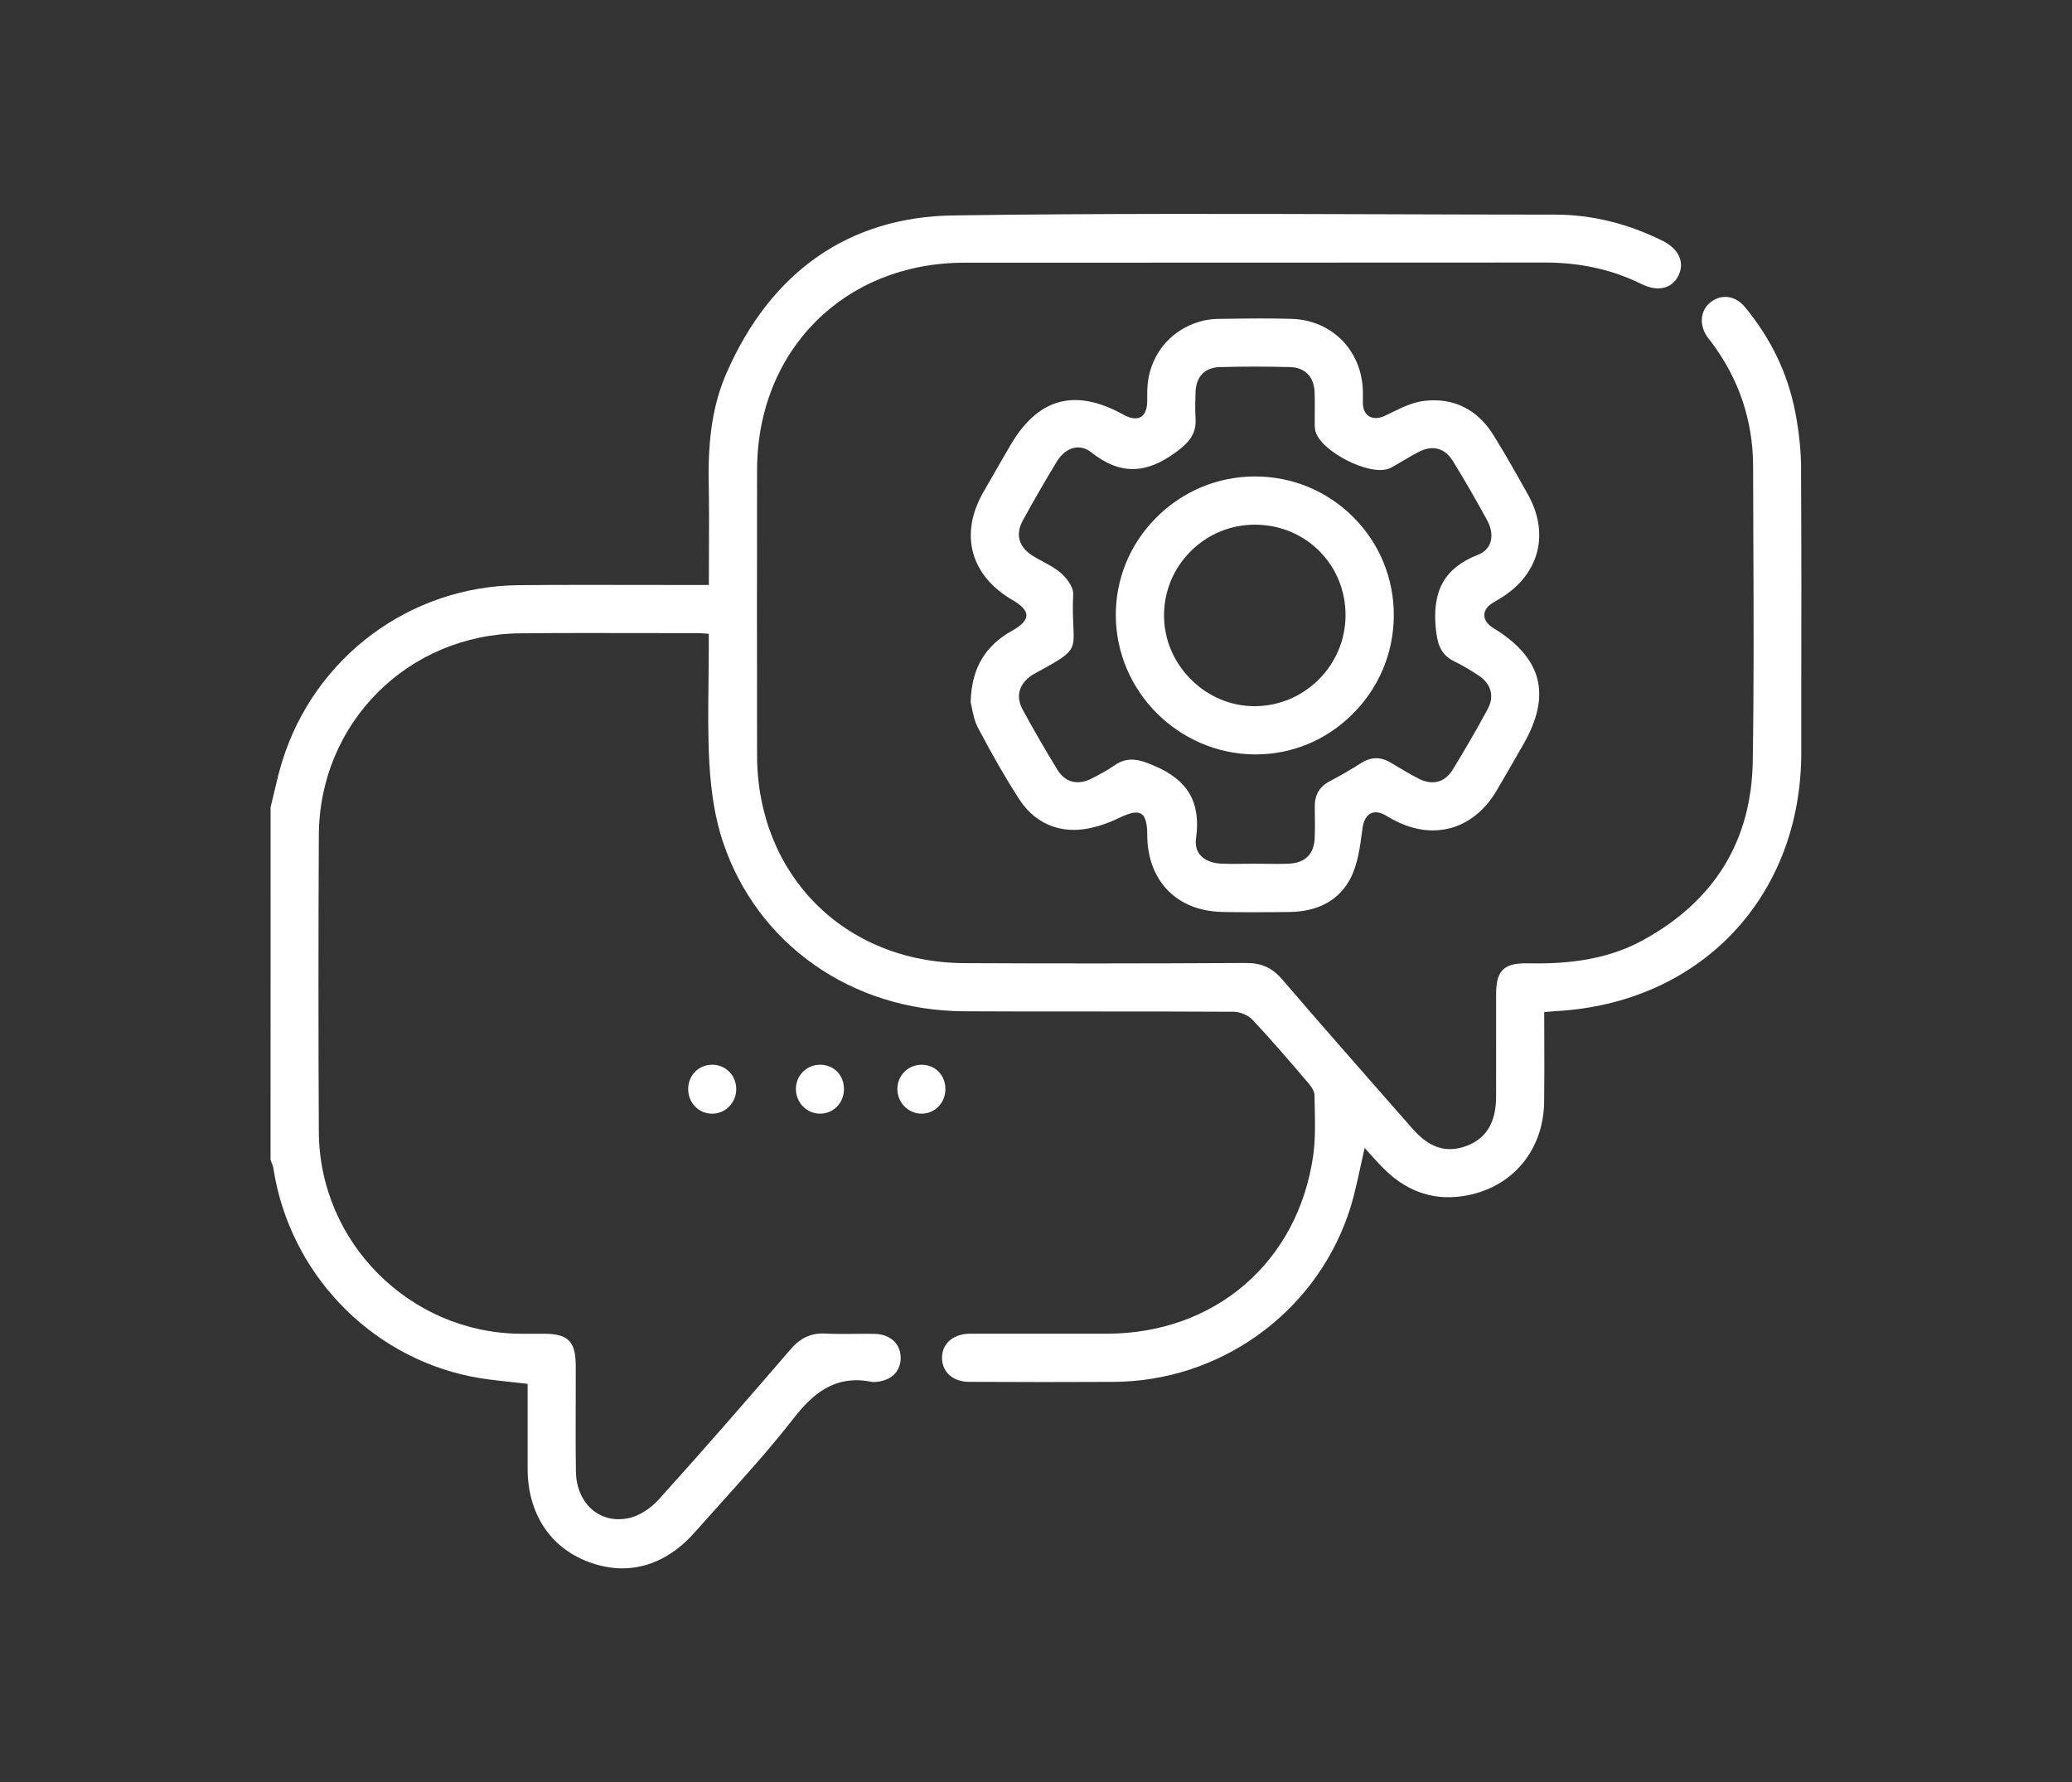
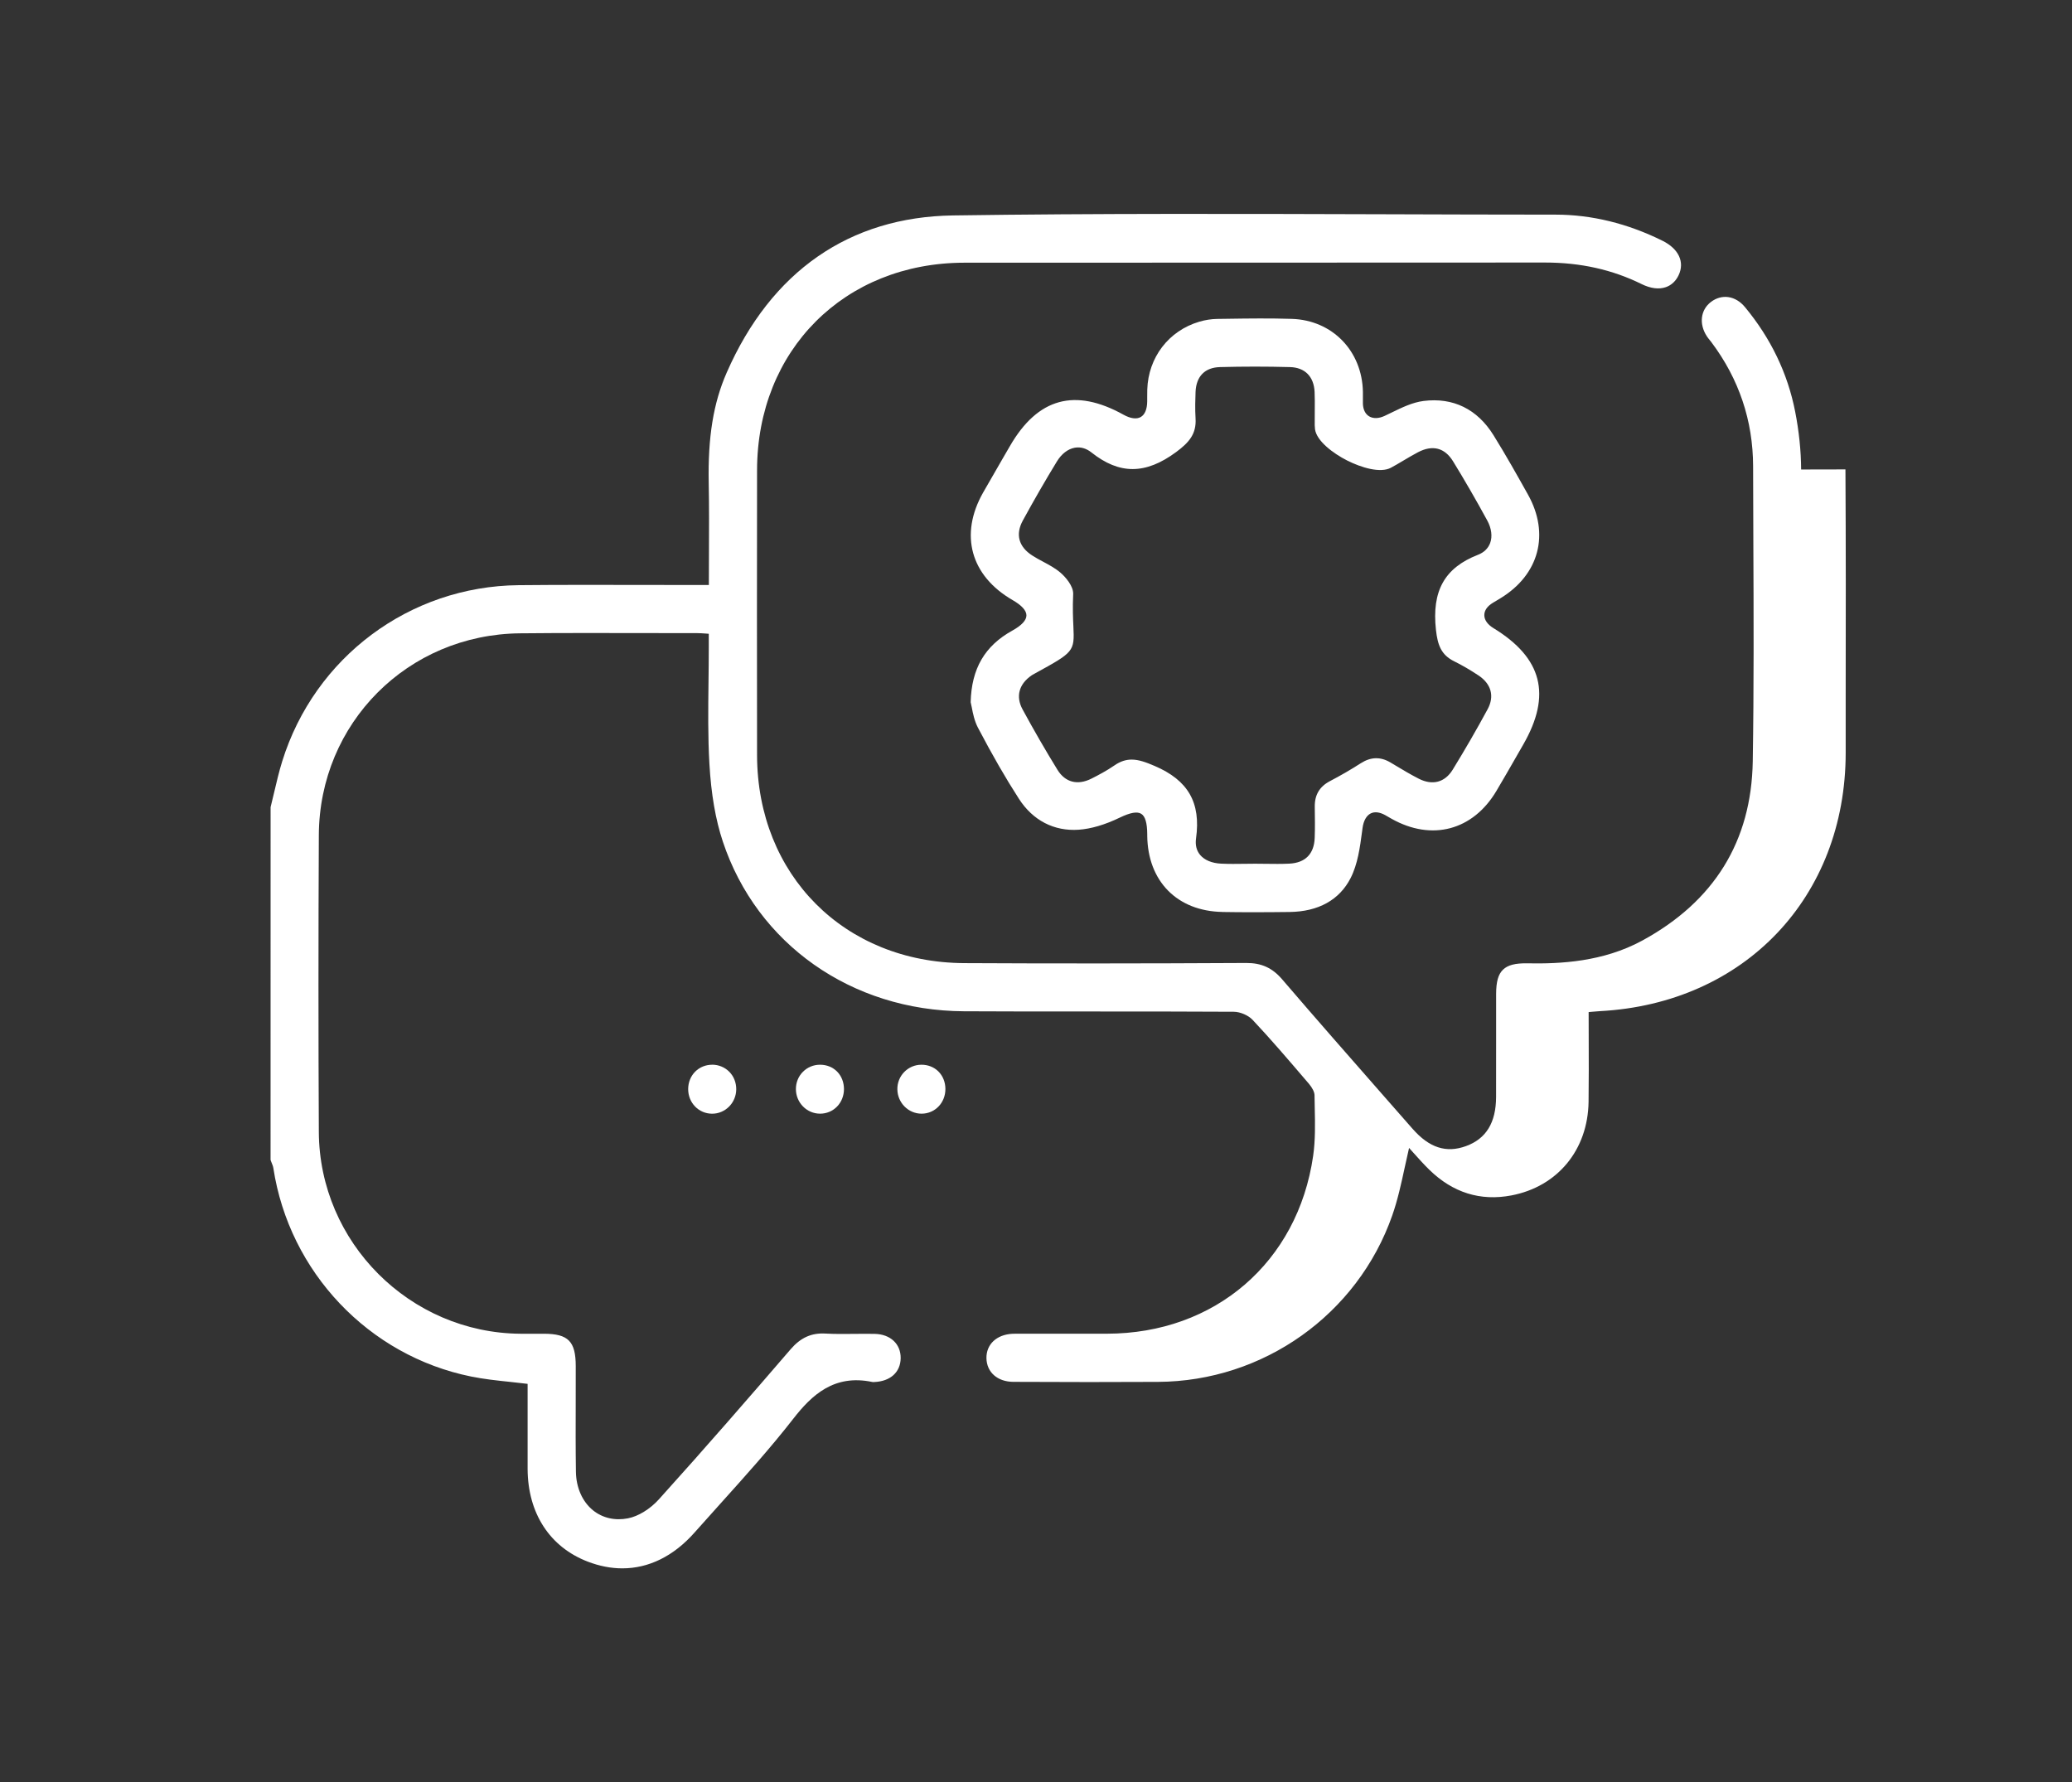
<svg xmlns="http://www.w3.org/2000/svg" id="Layer_1" data-name="Layer 1" viewBox="0 0 595.28 512">
  <rect x="0" y="0" width="595.28" height="512" fill="#333333" stroke="none" />
  <defs>
    <style>      .cls-1 {        fill: #fff;        stroke-width: 0px;      }    </style>
  </defs>
-   <path class="cls-1" d="m517.46,134.88c-.03-5.4-.61-11-1.72-16.65-2.14-10.96-6.99-21.05-14.42-30.01-2.71-3.28-6.65-3.86-9.79-1.46-2.99,2.29-3.46,6.35-1.14,9.87.25.38.54.74.83,1.1.17.21.33.41.49.62,7.9,10.54,11.92,22.5,11.95,35.57.01,7.25.04,14.5.07,21.74.09,20.68.17,42.07-.17,63.09-.38,22.91-11.07,40.23-31.78,51.48-11.23,6.1-23.5,6.7-32.96,6.52-3.49-.07-5.66.5-7.02,1.83-1.37,1.34-1.96,3.44-1.97,7-.01,4.72-.01,9.44,0,14.16,0,5.14,0,10.27-.01,15.41-.03,7.37-2.85,11.99-8.63,14.1-5.69,2.08-10.57.5-15.37-4.97-2.78-3.17-5.56-6.34-8.35-9.51-9.58-10.92-19.5-22.21-29.11-33.42-2.84-3.31-5.97-4.73-10.34-4.7-29.66.16-56.15.17-80.98.04-34.44-.18-59.48-25.31-59.54-59.77-.04-26.72-.04-54.26,0-81.84.05-34.5,25.09-59.57,59.54-59.61,27.07-.03,54.15-.03,81.22-.02,28.49,0,56.98,0,85.47-.03h.11c10.25,0,19.35,2.03,27.81,6.2,2.56,1.26,4.96,1.56,6.95.87,1.59-.55,2.86-1.74,3.66-3.42,1.8-3.79.03-7.59-4.62-9.9-10.03-4.98-20.36-7.5-30.71-7.51-16.36,0-32.99-.06-49.08-.11-40.66-.12-82.7-.26-124.04.34-29.78.43-52.27,16.04-65.03,45.15-3.83,8.73-5.42,18.49-5.17,31.65.13,6.77.1,13.43.07,20.47-.01,2.94-.03,5.9-.03,8.9h-4.55c-5.17,0-10.34,0-15.51-.02-11.35-.02-23.08-.04-34.63.07-31.27.32-58.55,20.65-67.88,50.59-.92,2.97-1.64,6.04-2.34,9.02-.33,1.39-.65,2.78-1,4.17v.06s-.01,101.2-.01,101.2l.03.17c.09.25.19.51.29.76.21.51.41,1,.48,1.48,4.56,29.87,27.4,53.94,56.81,59.89,3.69.75,7.38,1.14,11.28,1.55,1.64.17,3.29.35,4.96.56v7.25c0,5.73-.01,11.44,0,17.16.05,12.75,6.35,22.47,17.31,26.67,3.35,1.28,6.67,1.92,9.9,1.92,7.59,0,14.73-3.49,20.74-10.28,2.49-2.81,5-5.6,7.52-8.4,7.03-7.81,14.3-15.88,20.86-24.3,5.32-6.84,11.76-12.86,22.71-10.56.18.04.34.03.55.01,4.63-.19,7.54-2.82,7.59-6.85.05-4.07-2.94-6.88-7.44-6.98-1.96-.04-3.96-.02-5.88,0-2.71.03-5.5.06-8.24-.09-4.07-.24-7.16,1.16-10.04,4.49-11.16,12.96-24.39,28.22-37.87,43.14-2.52,2.79-5.92,4.88-8.88,5.45-3.74.73-7.31-.09-10.05-2.31-3.04-2.47-4.83-6.49-4.9-11.04-.1-6.6-.08-13.32-.06-19.82.01-3.53.02-7.07.01-10.6-.02-7.06-2.13-9.22-9.07-9.26-1.07,0-2.15,0-3.22,0-1.21,0-2.42,0-3.63,0-31.76-.25-57.73-26.25-57.89-57.96-.14-27.52-.14-56.21,0-85.27.15-32.2,25.54-57.67,57.8-57.99,12.08-.12,24.36-.09,36.24-.07,4.92.01,9.83.02,14.75.02.71,0,1.44.05,2.27.11.31.02.63.04.97.07v3.93c0,3.33-.04,6.65-.08,9.98-.09,7.7-.19,15.66.26,23.46.5,8.72,1.76,16.03,3.86,22.34,9.8,29.43,36.97,48.56,69.23,48.74,12.49.07,25.19.07,37.47.06,13.14,0,26.72,0,40.08.08,1.85.01,4.18,1.01,5.42,2.33,5.18,5.5,10.18,11.35,15.02,17.01l1.11,1.29c1.04,1.22,1.65,2.44,1.66,3.34.01,1.17.04,2.35.06,3.52.1,4.61.2,9.38-.46,13.93-4.41,30.52-28.22,51.04-59.25,51.07-8.03,0-16.06,0-24.1,0h-12.76s-.85,0-.85,0c-.73,0-1.46-.01-2.18.02-4.55.22-7.55,3.04-7.48,7.02.08,4.04,3.18,6.77,7.71,6.79,15.28.08,28.87.08,41.57.01,30.28-.15,57.32-19.36,67.3-47.79,1.57-4.47,2.6-9.22,3.59-13.81.4-1.84.81-3.73,1.25-5.61.42.47.85.94,1.28,1.42,1.45,1.62,2.94,3.29,4.55,4.86,6.75,6.59,14.68,9.06,23.58,7.36,13.28-2.54,21.97-13.1,22.16-26.9.08-5.98.06-12.1.04-18.01,0-2.57-.02-5.16-.02-7.76l.98-.09c.85-.08,1.57-.14,2.29-.18,41.53-2.22,70.55-32.74,70.58-74.22v-16.33c.04-21.33.06-43.39-.07-65.08Z" />
+   <path class="cls-1" d="m517.46,134.88c-.03-5.4-.61-11-1.72-16.65-2.14-10.96-6.99-21.05-14.42-30.01-2.71-3.28-6.65-3.86-9.79-1.46-2.99,2.29-3.46,6.35-1.14,9.87.25.38.54.74.83,1.1.17.21.33.41.49.62,7.9,10.54,11.92,22.5,11.95,35.57.01,7.25.04,14.5.07,21.74.09,20.68.17,42.07-.17,63.09-.38,22.91-11.07,40.23-31.78,51.48-11.23,6.1-23.5,6.7-32.96,6.52-3.49-.07-5.66.5-7.02,1.83-1.37,1.34-1.96,3.44-1.97,7-.01,4.72-.01,9.44,0,14.16,0,5.14,0,10.27-.01,15.41-.03,7.37-2.85,11.99-8.63,14.1-5.69,2.08-10.57.5-15.37-4.97-2.78-3.17-5.56-6.34-8.35-9.51-9.58-10.92-19.5-22.21-29.11-33.42-2.84-3.31-5.97-4.73-10.34-4.7-29.66.16-56.15.17-80.98.04-34.44-.18-59.48-25.31-59.54-59.77-.04-26.72-.04-54.26,0-81.84.05-34.5,25.09-59.57,59.54-59.61,27.07-.03,54.15-.03,81.22-.02,28.49,0,56.98,0,85.47-.03h.11c10.25,0,19.35,2.03,27.81,6.2,2.56,1.26,4.96,1.56,6.95.87,1.59-.55,2.86-1.74,3.66-3.42,1.8-3.79.03-7.59-4.62-9.9-10.03-4.98-20.36-7.5-30.71-7.51-16.36,0-32.99-.06-49.08-.11-40.66-.12-82.7-.26-124.04.34-29.78.43-52.27,16.04-65.03,45.15-3.83,8.73-5.42,18.49-5.17,31.65.13,6.77.1,13.43.07,20.47-.01,2.94-.03,5.9-.03,8.9h-4.55c-5.17,0-10.34,0-15.51-.02-11.35-.02-23.08-.04-34.63.07-31.27.32-58.55,20.65-67.88,50.59-.92,2.97-1.64,6.04-2.34,9.02-.33,1.39-.65,2.78-1,4.17v.06s-.01,101.2-.01,101.2l.03.17c.09.25.19.51.29.76.21.51.41,1,.48,1.48,4.56,29.87,27.4,53.94,56.81,59.89,3.69.75,7.38,1.14,11.28,1.55,1.64.17,3.29.35,4.96.56v7.25c0,5.73-.01,11.44,0,17.16.05,12.75,6.35,22.47,17.31,26.67,3.35,1.28,6.67,1.92,9.9,1.92,7.59,0,14.73-3.49,20.74-10.28,2.49-2.81,5-5.6,7.52-8.4,7.03-7.81,14.3-15.88,20.86-24.3,5.32-6.84,11.76-12.86,22.71-10.56.18.04.34.03.55.01,4.63-.19,7.54-2.82,7.59-6.85.05-4.07-2.94-6.88-7.44-6.98-1.96-.04-3.96-.02-5.88,0-2.71.03-5.5.06-8.24-.09-4.07-.24-7.16,1.16-10.04,4.49-11.16,12.96-24.39,28.22-37.87,43.14-2.52,2.79-5.92,4.88-8.88,5.45-3.74.73-7.31-.09-10.05-2.31-3.04-2.47-4.83-6.49-4.9-11.04-.1-6.6-.08-13.32-.06-19.82.01-3.53.02-7.07.01-10.6-.02-7.06-2.13-9.22-9.07-9.26-1.07,0-2.15,0-3.22,0-1.21,0-2.42,0-3.63,0-31.76-.25-57.73-26.25-57.89-57.96-.14-27.52-.14-56.21,0-85.27.15-32.2,25.54-57.67,57.8-57.99,12.08-.12,24.36-.09,36.24-.07,4.92.01,9.83.02,14.75.02.71,0,1.44.05,2.27.11.31.02.63.04.97.07v3.93c0,3.33-.04,6.65-.08,9.98-.09,7.7-.19,15.66.26,23.46.5,8.72,1.76,16.03,3.86,22.34,9.8,29.43,36.97,48.56,69.23,48.74,12.49.07,25.19.07,37.47.06,13.14,0,26.72,0,40.08.08,1.85.01,4.18,1.01,5.42,2.33,5.18,5.5,10.18,11.35,15.02,17.01l1.11,1.29c1.04,1.22,1.65,2.44,1.66,3.34.01,1.17.04,2.35.06,3.52.1,4.61.2,9.38-.46,13.93-4.41,30.52-28.22,51.04-59.25,51.07-8.03,0-16.06,0-24.1,0s-.85,0-.85,0c-.73,0-1.46-.01-2.18.02-4.55.22-7.55,3.04-7.48,7.02.08,4.04,3.18,6.77,7.71,6.79,15.28.08,28.87.08,41.57.01,30.28-.15,57.32-19.36,67.3-47.79,1.57-4.47,2.6-9.22,3.59-13.81.4-1.84.81-3.73,1.25-5.61.42.47.85.94,1.28,1.42,1.45,1.62,2.94,3.29,4.55,4.86,6.75,6.59,14.68,9.06,23.58,7.36,13.28-2.54,21.97-13.1,22.16-26.9.08-5.98.06-12.1.04-18.01,0-2.57-.02-5.16-.02-7.76l.98-.09c.85-.08,1.57-.14,2.29-.18,41.53-2.22,70.55-32.74,70.58-74.22v-16.33c.04-21.33.06-43.39-.07-65.08Z" />
  <path class="cls-1" d="m351.2,262c2.95.05,5.87.07,8.69.07,3.76,0,7.36-.03,10.6-.07,8.28-.1,14.34-3.47,17.54-9.75,2.04-4.01,2.68-8.76,3.29-13.36l.14-1.05c.28-2.06,1.11-3.53,2.33-4.15,1.13-.57,2.57-.4,4.17.48.34.19.68.38,1.01.58.28.16.56.32.84.48,11.54,6.48,23.36,3.34,30.1-8,1.96-3.29,3.89-6.67,5.77-9.94l1.95-3.4c8.19-14.24,5.47-24.87-8.58-33.45-1.68-1.03-2.61-2.35-2.61-3.72s.87-2.58,2.45-3.54c.37-.23.74-.45,1.12-.67l1.08-.65c11.12-6.78,14.22-18.48,7.88-29.8-2.96-5.29-6.32-11.3-9.9-17.05-4.66-7.5-11.62-10.89-20.08-9.82-3.18.4-6.23,1.89-9.19,3.33-.67.33-1.34.65-2,.96-1.68.79-3.31.83-4.48.11-1.09-.67-1.71-1.96-1.76-3.62-.02-.62-.01-1.23,0-1.85,0-.53,0-1.05,0-1.57-.23-11.75-8.8-20.56-20.39-20.94-6.15-.2-12.4-.12-18.45-.03l-2.99.04c-1.7.02-3.49.3-5.18.8-8.79,2.6-14.65,10.25-14.94,19.49-.02.7-.02,1.4-.02,2.09,0,.45,0,.9,0,1.34-.03,2.23-.67,3.77-1.85,4.46-1.19.69-2.94.46-4.94-.65-13.98-7.77-24.66-4.83-32.65,9l-2.09,3.6c-1.88,3.25-3.76,6.49-5.61,9.75-6.86,12.08-3.61,23.92,8.49,30.91,2.63,1.52,3.96,3,3.95,4.4-.01,1.4-1.38,2.87-4.05,4.35-7.92,4.39-11.72,10.91-11.97,20.53v.07s.02.07.02.07c.1.38.2.88.31,1.45.31,1.63.75,3.85,1.77,5.79,4.21,8.01,7.95,14.5,11.77,20.42,4,6.21,10.08,9.36,17.15,8.88,3.57-.25,7.56-1.42,11.86-3.5,3.02-1.45,4.96-1.79,6.13-1.07,1.14.71,1.7,2.62,1.72,5.84v.43c.13,13.1,8.61,21.7,21.61,21.92Zm-53.88-68.52c11.19-6.14,11.41-6.26,11.06-13.54-.1-2.18-.25-5.17-.06-9.26.1-2.32-2.26-4.98-3.67-6.18-1.5-1.28-3.28-2.23-5-3.15-1.03-.55-2.1-1.12-3.08-1.76-3.92-2.51-4.88-6.08-2.72-10.04,3.17-5.81,6.47-11.54,9.82-17.02,1.33-2.17,3.15-3.56,5.12-3.91,1.64-.29,3.29.18,4.76,1.35,8.07,6.41,15.58,6.38,24.35-.1,3.74-2.76,5.85-5.23,5.58-9.65-.17-2.77-.08-5.55,0-7.65.2-4.47,2.69-7,7.03-7.11,6.63-.18,13.39-.18,20.1,0,4.28.11,6.86,2.71,7.07,7.12.08,1.7.06,3.45.05,5.13,0,.85-.02,1.7-.01,2.55,0,.27,0,.54,0,.8-.01.74-.02,1.5.08,2.26.48,3.41,5.25,6.95,9.18,8.95,4.12,2.09,9.6,3.73,12.64,2.1,1.24-.67,2.46-1.39,3.65-2.1,1.35-.8,2.74-1.62,4.14-2.36,4.18-2.18,7.66-1.27,10.05,2.62,3.33,5.42,6.64,11.15,9.83,17.01,1.21,2.22,1.52,4.58.83,6.45-.57,1.55-1.78,2.73-3.51,3.4-9.59,3.73-13.31,10.39-12.06,21.6.48,4.29,1.48,7.14,5.21,8.98,2.25,1.11,4.54,2.44,6.97,4.05,3.71,2.45,4.68,6,2.66,9.73-3.15,5.83-6.53,11.67-10.04,17.38-2.25,3.65-5.8,4.59-9.74,2.58-2.35-1.2-4.66-2.58-6.89-3.92l-1.24-.74c-2.86-1.7-5.66-1.63-8.55.23-2.78,1.79-5.75,3.51-8.83,5.12-2.99,1.56-4.42,3.97-4.37,7.35v.16c.04,2.89.09,5.88-.02,8.8-.17,4.61-2.69,7.17-7.28,7.4-2.25.11-4.55.08-6.77.05-1.02-.01-2.04-.03-3.06-.03h0c-.99,0-1.98.01-2.97.03-2.25.03-4.57.06-6.85-.05-2.62-.13-4.75-1.02-5.99-2.51-1.04-1.25-1.43-2.84-1.17-4.74,1.43-10.28-2.26-16.71-11.95-20.84-2.39-1.02-4.48-1.8-6.55-1.8-1.61,0-3.21.47-4.94,1.67-2.19,1.51-4.57,2.77-6.61,3.8-3.98,2-7.53,1.08-9.76-2.53-3.45-5.61-6.83-11.46-10.04-17.38-2-3.7-1.04-7.25,2.62-9.76.1-.07.21-.14.32-.2l.62-.34Z" />
  <path class="cls-1" d="m269.58,307.79c-1.26-1.24-3-1.93-4.89-1.91-1.86.01-3.59.75-4.89,2.07-1.31,1.34-2.02,3.11-1.99,5,.05,3.86,3.16,6.99,6.95,6.99h.05c3.84-.03,6.82-3.15,6.8-7.11-.01-1.97-.73-3.76-2.03-5.04Z" />
  <path class="cls-1" d="m235.59,305.88c-1.86,0-3.59.71-4.89,2.01-1.32,1.31-2.04,3.08-2.04,4.98,0,3.88,3.1,7.06,6.92,7.07h.03c1.86,0,3.58-.72,4.86-2.03,1.28-1.31,1.99-3.09,2-5.01,0-1.94-.68-3.72-1.93-5.01-1.26-1.29-3-2.01-4.91-2.01h-.02Z" />
  <path class="cls-1" d="m204.61,305.88c-1.87,0-3.59.7-4.87,1.97-1.3,1.3-2.02,3.08-2.03,5.02,0,3.96,3.02,7.07,6.88,7.08h.01c3.8,0,6.91-3.15,6.92-7.04,0-1.92-.7-3.7-2.01-5.02-1.29-1.29-3.02-2.01-4.89-2.02h-.02Z" />
-   <path class="cls-1" d="m360.35,216.73c.15,0,.29,0,.44,0,10.35,0,20.16-4.05,27.65-11.44,7.7-7.59,11.96-17.69,12-28.43.04-10.69-4.09-20.74-11.63-28.29-7.52-7.54-17.55-11.69-28.23-11.69h-.05c-10.71.01-20.8,4.23-28.39,11.87-7.53,7.58-11.64,17.57-11.57,28.14.13,21.73,17.97,39.6,39.77,39.84Zm.38-13.85c-.09,0-.17,0-.26,0-6.81,0-13.28-2.7-18.25-7.63-5.04-5-7.81-11.58-7.8-18.53.02-6.96,2.77-13.51,7.75-18.44,4.94-4.88,11.44-7.55,18.35-7.55.09,0,.18,0,.27,0,14.49.15,25.81,11.59,25.78,26.06-.03,14.24-11.63,25.94-25.86,26.08Z" />
</svg>